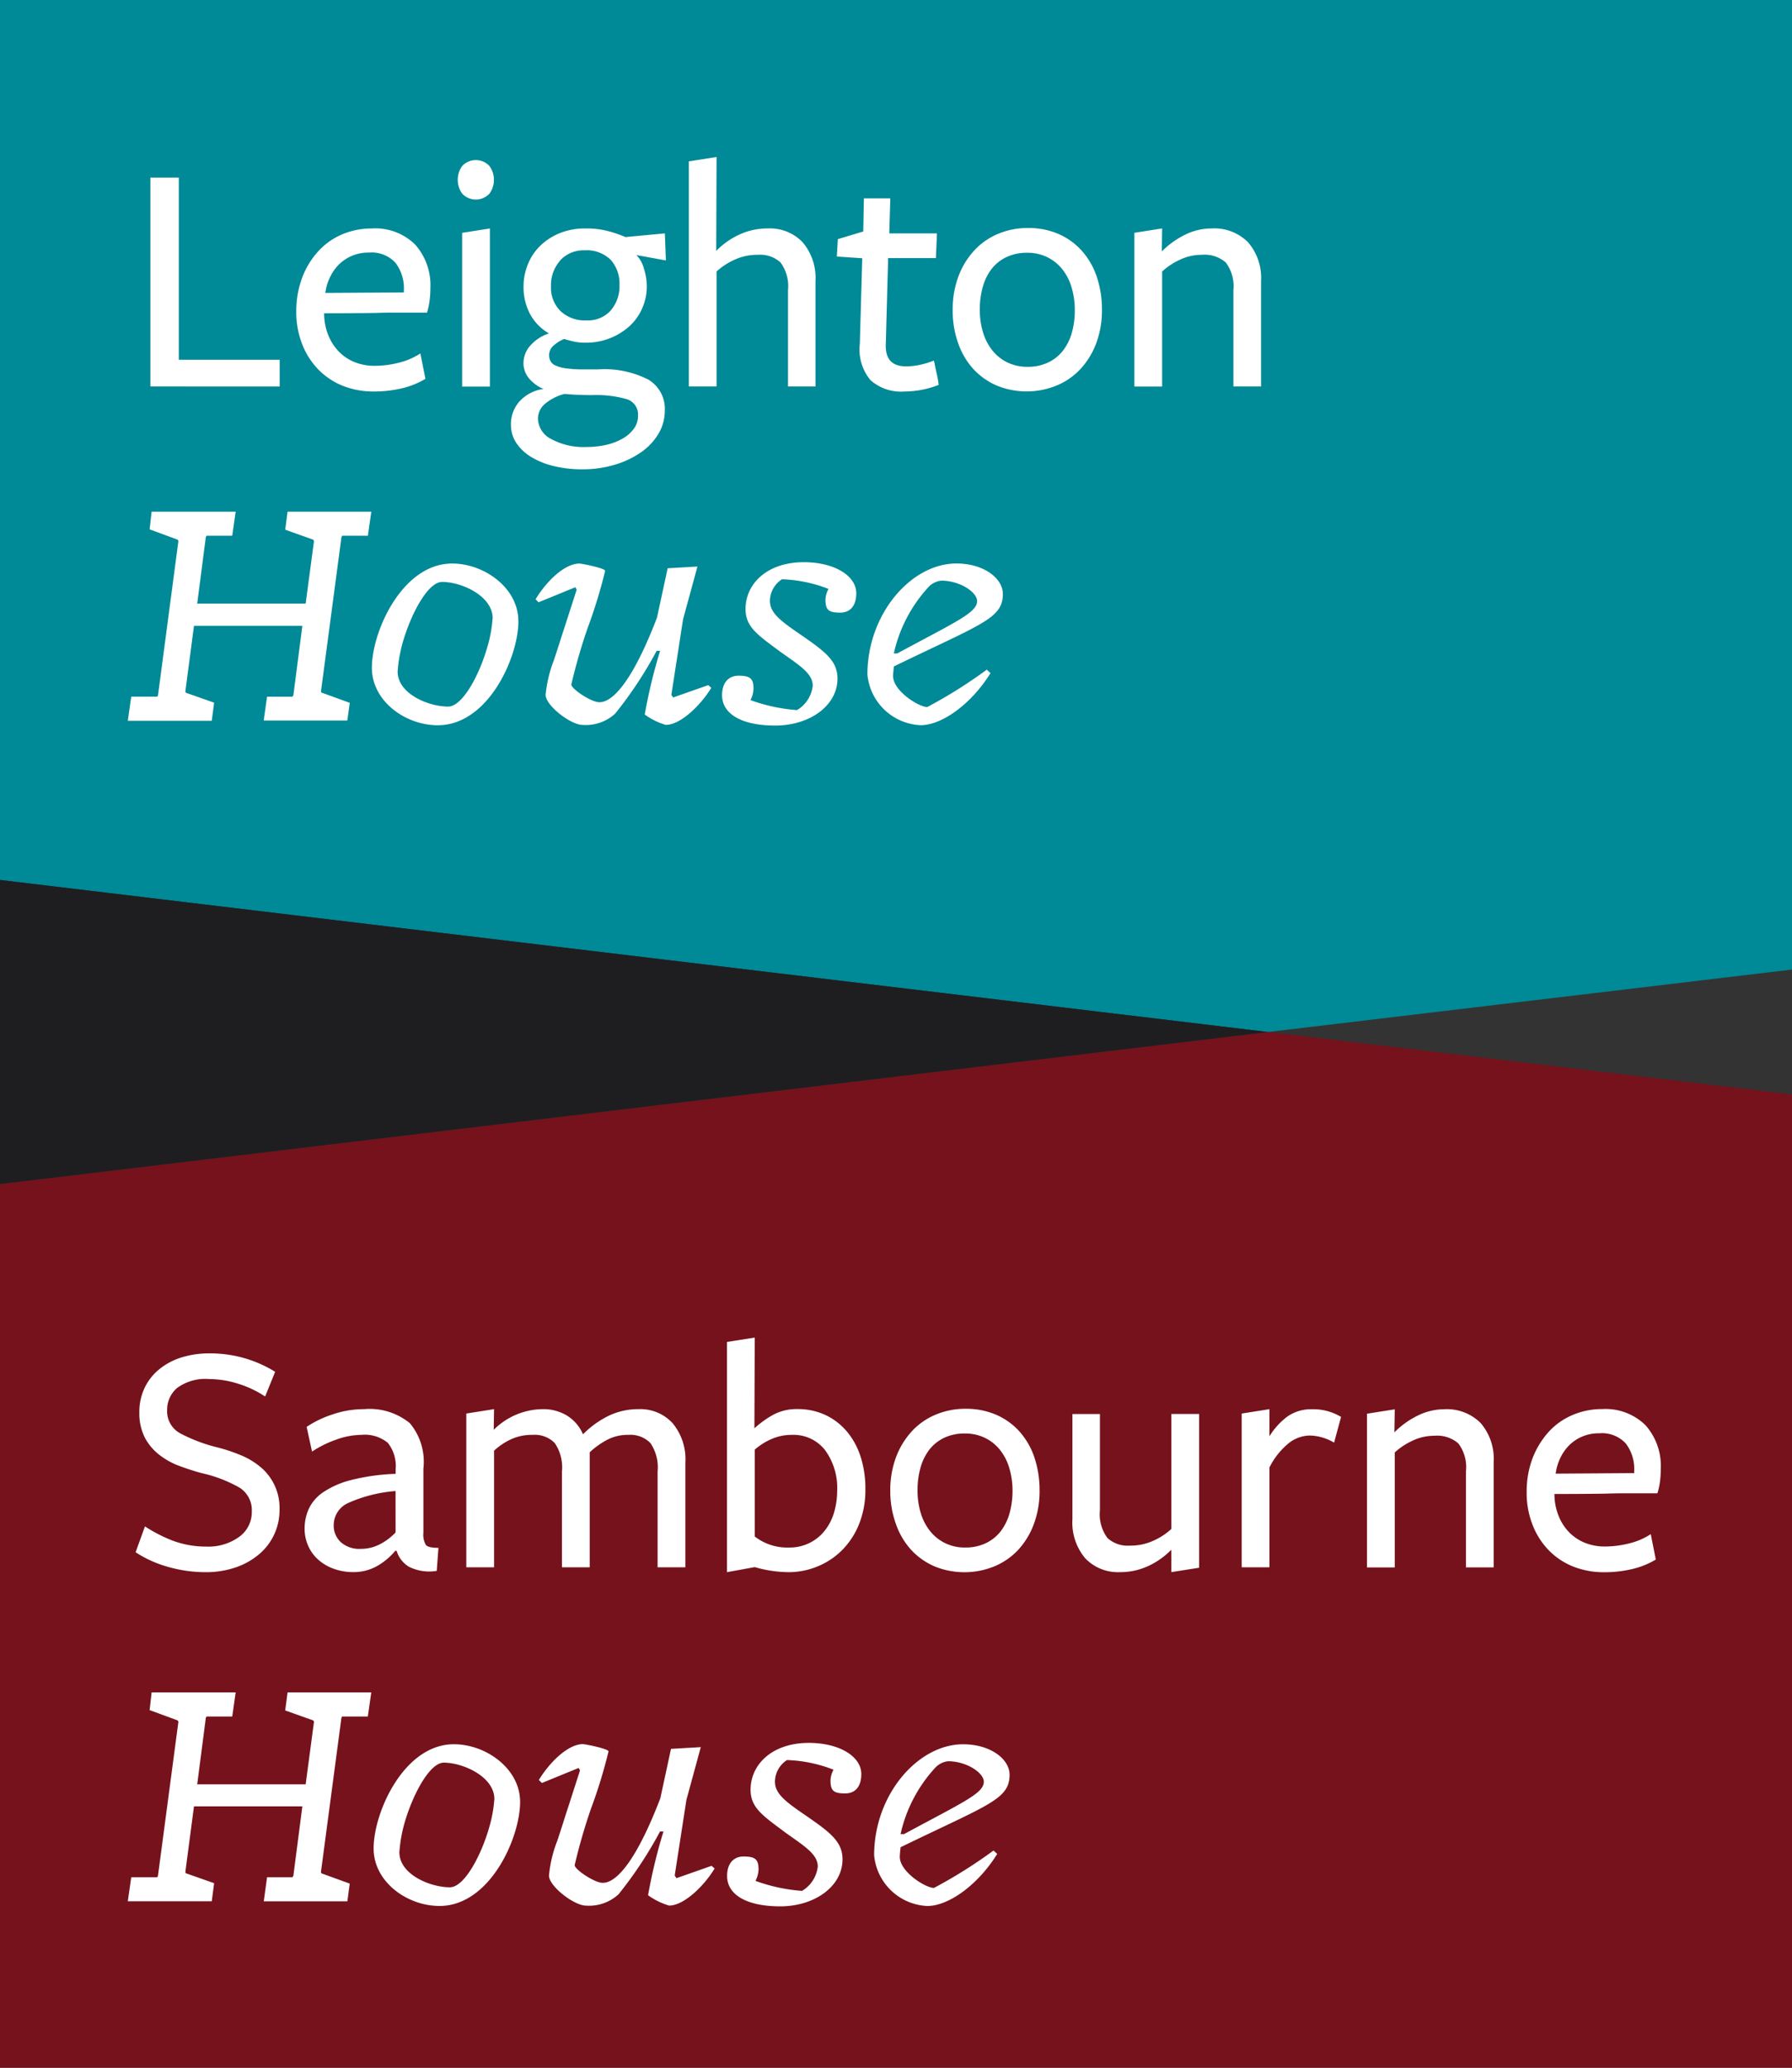
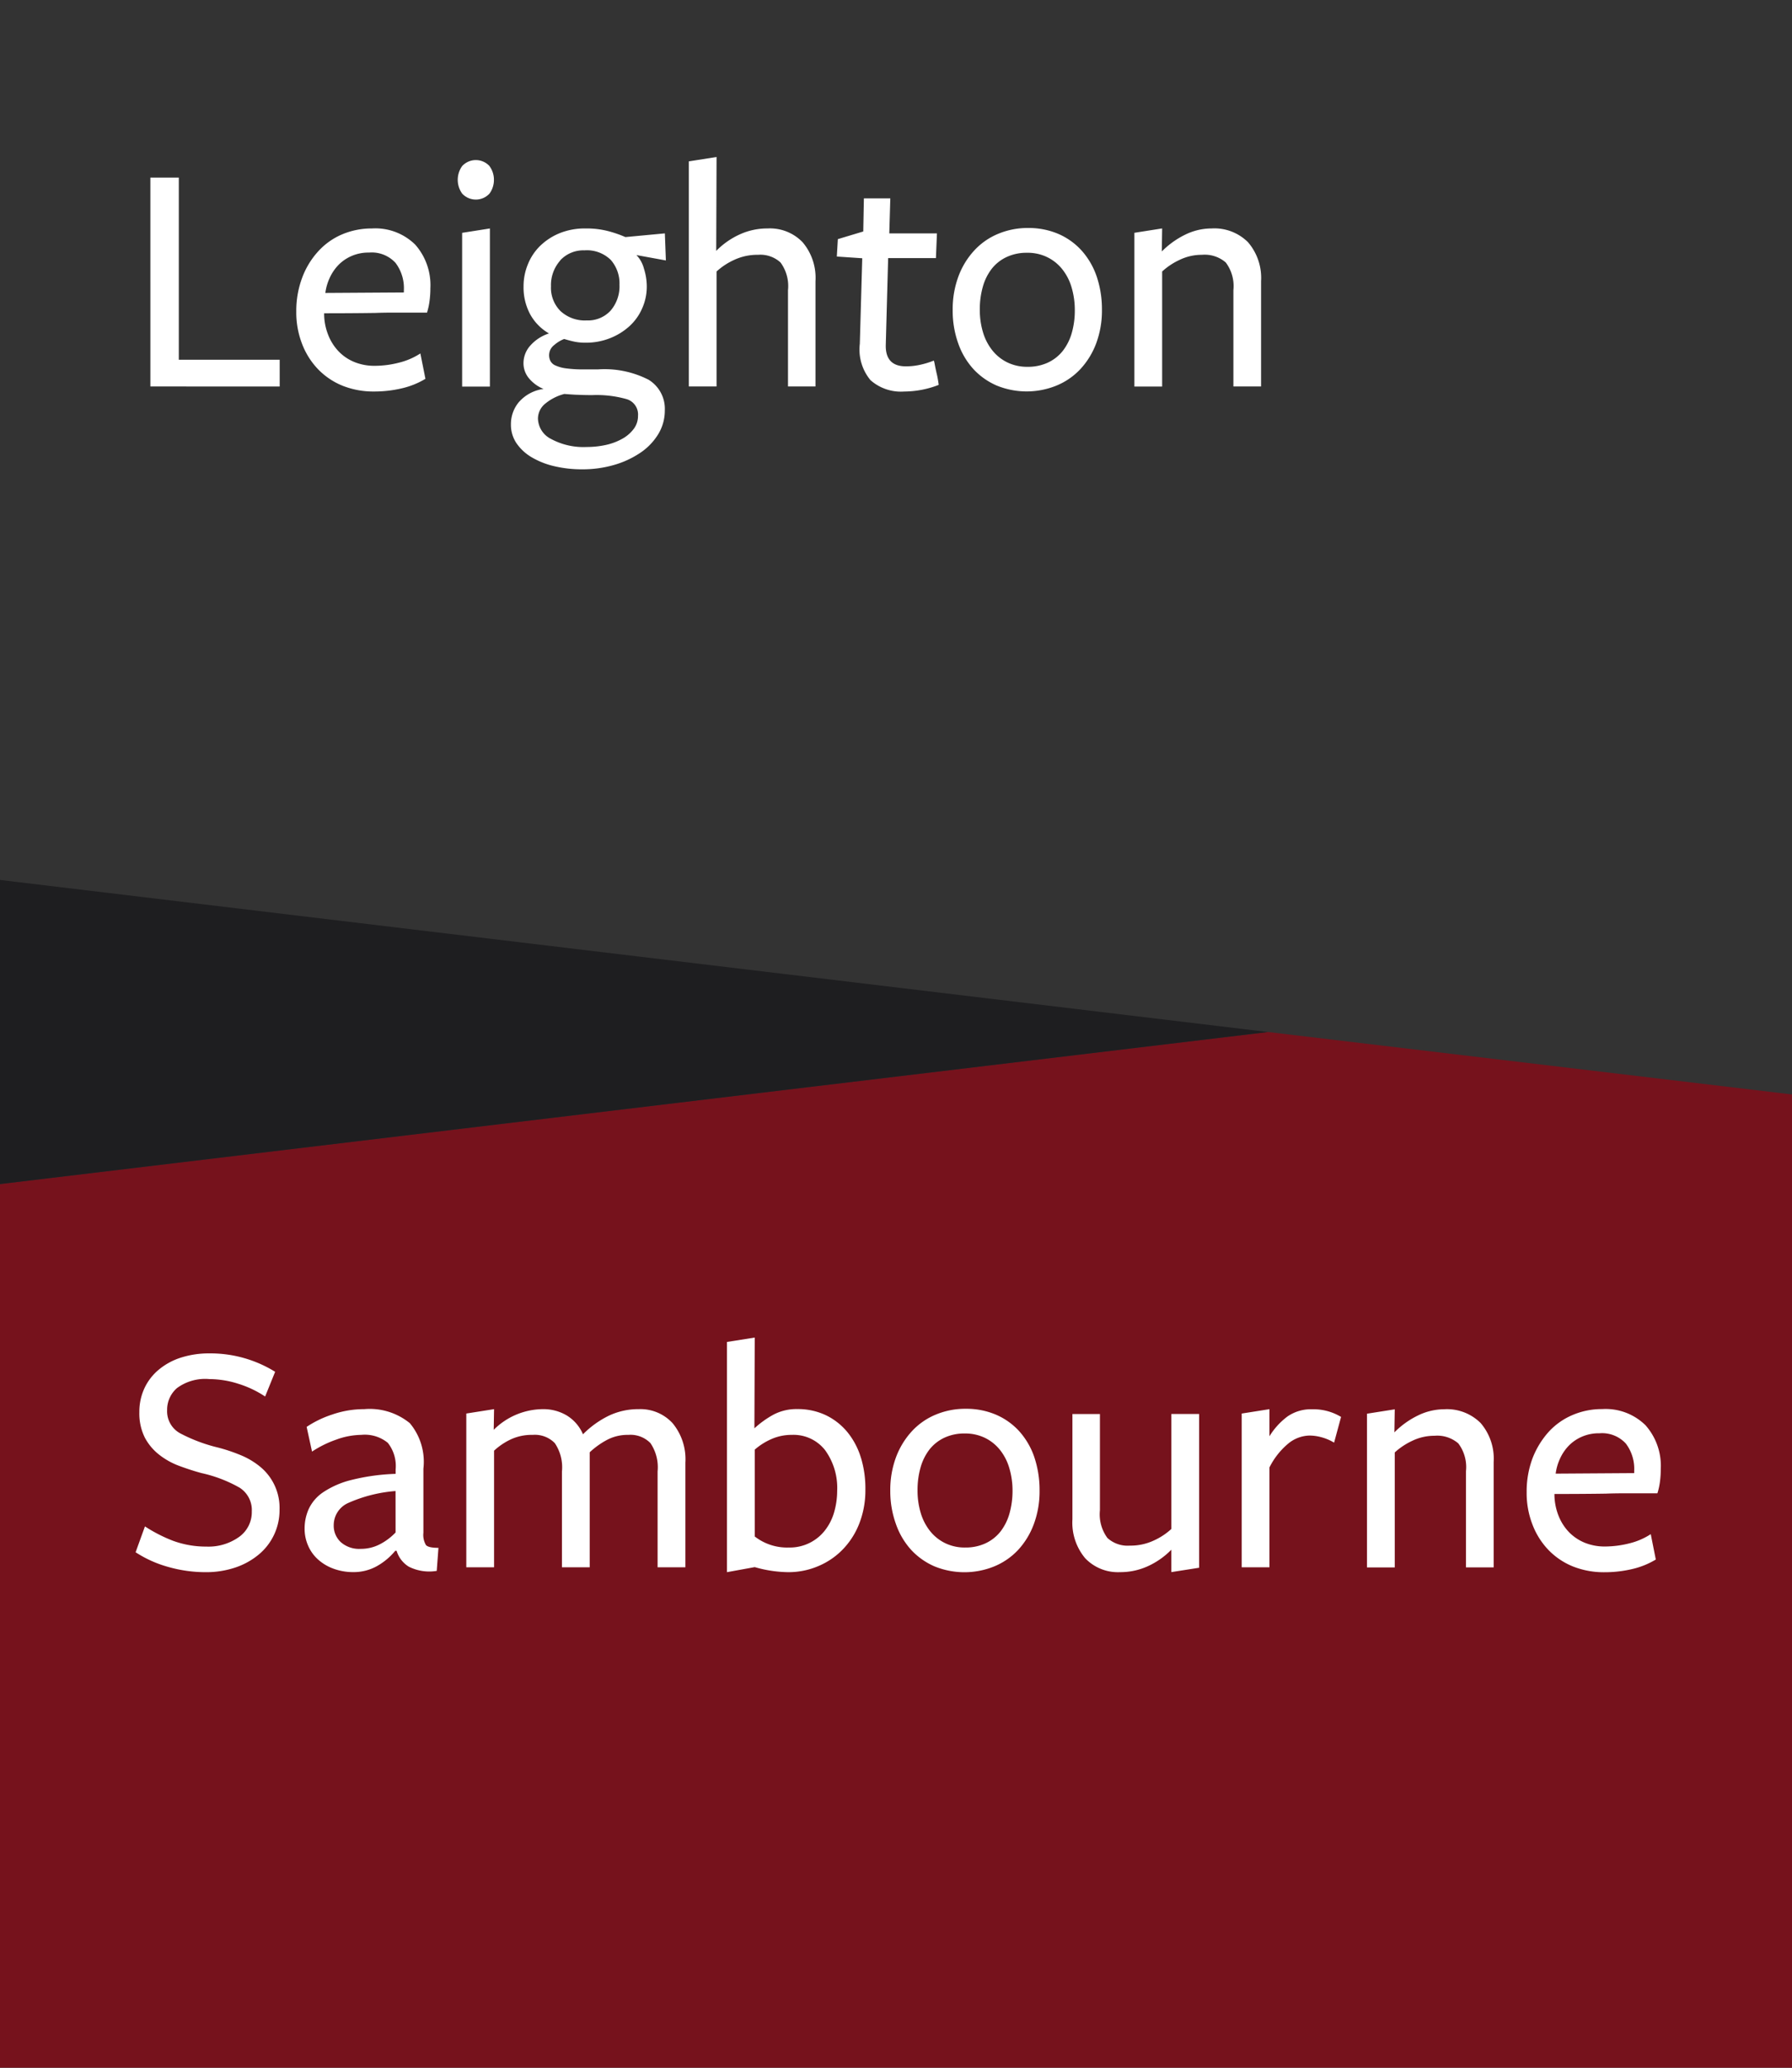
<svg xmlns="http://www.w3.org/2000/svg" width="104" height="120" viewBox="0 0 104 120">
  <rect x="0" y="0" width="104" height="120" fill="#333333" stroke="none" />
  <g id="RBKC_mus_logo" transform="translate(-16 -16)">
-     <path id="Path_1" data-name="Path 1" d="M16,16V67.068l73.591,8.824L120,72.268V16Z" fill="#008996" />
    <path id="Path_2" data-name="Path 2" d="M16,136H120V79.517L89.591,75.893,16,84.717Z" fill="#76121c" />
    <path id="Path_3" data-name="Path 3" d="M16,84.717l73.591-8.824L16,67.068Z" fill="#1e1e20" />
-     <path id="Path_4" data-name="Path 4" d="M68.464,122.444h-.2a8.34,8.34,0,0,1,2-3.839,1.193,1.193,0,0,1,.757-.391c1.089,0,2.075.678,2.075,1.186C73.1,120.078,71.9,120.585,68.464,122.444Zm-.2.761c5.107-2.483,6.328-2.776,6.328-4.21,0-.893-1.089-1.766-2.7-1.766-2.622,0-5.161,2.927-5.161,6.439a3.243,3.243,0,0,0,3.086,2.946c1.26,0,2.969-1.258,4.057-3.024l-.215-.195a27.906,27.906,0,0,1-3.457,2.171c-.483,0-1.982-.932-1.982-1.805A5.371,5.371,0,0,1,68.269,123.205Zm-6.611-.8c1.069.757,1.807,1.22,1.807,1.918a1.885,1.885,0,0,1-.913,1.414,9.925,9.925,0,0,1-2.7-.58,1.608,1.608,0,0,0,.176-.659c0-.6-.2-.756-.874-.756-.542,0-.952.371-.952,1.127,0,1.088,1.128,1.766,3.086,1.766,1.977,0,3.613-1.147,3.613-2.732,0-1.029-.737-1.571-2.075-2.5-1.167-.8-1.846-1.278-1.846-2a1.511,1.511,0,0,1,.7-1.259,8.136,8.136,0,0,1,2.7.561,1.38,1.38,0,0,0-.176.62c0,.6.176.756.854.756.562,0,.933-.371.933-1.127,0-1.01-1.26-1.805-3.047-1.805-2.134,0-3.379,1.258-3.379,2.717C59.563,120.931,60.281,121.38,61.658,122.409ZM47.273,119.3l.176.176,2.134-.873.078.136c0,.02-.332,1.029-.659,2.054-.2.6-.405,1.278-.659,2.034a7.455,7.455,0,0,0-.483,2.02c0,.619,1.455,1.746,2.153,1.746a2.523,2.523,0,0,0,1.885-.659,23.327,23.327,0,0,0,2.407-3.644h.2a30.871,30.871,0,0,0-.894,3.7,4.028,4.028,0,0,0,1.221.6c.854,0,2.021-1.127,2.641-2.151l-.176-.156L55.257,125l-.1-.156.679-4.386.835-3.063-1.729.1-.62,2.869c-1.338,3.492-2.5,4.907-3.34,4.907-.483,0-1.631-.776-1.631-1.029A33.333,33.333,0,0,1,50.286,121a29.706,29.706,0,0,0,1.03-3.356c0-.157-1.357-.425-1.494-.425C48.943,117.229,47.879,118.3,47.273,119.3Zm-2.583,1.107a7.773,7.773,0,0,1-.312,1.688c-.464,1.61-1.436,3.434-2.27,3.434-1.128,0-2.93-.736-2.93-2.034a8.336,8.336,0,0,1,.313-1.746c.464-1.59,1.436-3.454,2.27-3.454C42.884,118.3,44.691,119.112,44.691,120.409Zm1.494.157c0-1.922-1.982-3.337-3.843-3.337-2.891,0-4.658,3.937-4.658,6.049,0,1.936,1.943,3.336,3.823,3.336C44.422,126.614,46.185,122.678,46.185,120.566Zm-14.877,5.78h4.853l.137-1.029-1.65-.6-.02-.078,1.187-8.942.039-.078h1.494l.2-1.4H32.689l-.137,1.049,1.631.58.039.078-.483,3.63H27.445l.5-3.859.039-.078h1.494l.2-1.4H24.8l-.117,1.029,1.631.6.039.078-1.186,8.942-.039.078H23.617l-.2,1.395h4.873l.137-1.049-1.65-.58-.019-.078.5-3.8h6.289l-.522,4.034-.059.078H31.5Z" fill="#fff" />
    <path id="Path_5" data-name="Path 5" d="M106.285,101.522a2.944,2.944,0,0,1,.244-.854,2.67,2.67,0,0,1,.5-.751,2.383,2.383,0,0,1,.776-.537,2.462,2.462,0,0,1,1.021-.2,1.867,1.867,0,0,1,1.533.6,2.431,2.431,0,0,1,.483,1.575v.137Zm-.078,1.181q1.669,0,2.988-.02c.376-.015.742-.019,1.1-.019h1.894a3.937,3.937,0,0,0,.147-.669,5.59,5.59,0,0,0,.048-.746,3.55,3.55,0,0,0-.883-2.532,3.294,3.294,0,0,0-2.515-.941,4.307,4.307,0,0,0-1.738.351,3.973,3.973,0,0,0-1.387.99,4.969,4.969,0,0,0-.923,1.522,5.5,5.5,0,0,0-.337,1.966,5.025,5.025,0,0,0,.333,1.863,4.386,4.386,0,0,0,.922,1.474,4.124,4.124,0,0,0,1.416.961,4.834,4.834,0,0,0,1.836.341,6.964,6.964,0,0,0,1.621-.185,4.686,4.686,0,0,0,1.367-.552l-.293-1.473a4.013,4.013,0,0,1-1.25.537,5.849,5.849,0,0,1-1.406.18,3.076,3.076,0,0,1-1.177-.219,2.722,2.722,0,0,1-.913-.615,2.908,2.908,0,0,1-.6-.936,3.423,3.423,0,0,1-.244-1.2V102.7Zm-3.521,4.248v-6.107a3.173,3.173,0,0,0-.756-2.258,2.761,2.761,0,0,0-2.115-.8,3.49,3.49,0,0,0-1.523.361,4.97,4.97,0,0,0-1.367.98l.02-1.337-1.611.254v8.922h1.611v-6.673a4.009,4.009,0,0,1,1-.668,2.944,2.944,0,0,1,1.308-.3,1.867,1.867,0,0,1,1.382.444,2.284,2.284,0,0,1,.444,1.61v5.585h1.606Zm-13.007-5.8a4.3,4.3,0,0,1,1.1-1.385,2,2,0,0,1,1.23-.454,2.693,2.693,0,0,1,.688.1,2.819,2.819,0,0,1,.728.312l.405-1.493a3.1,3.1,0,0,0-1.67-.444,2.39,2.39,0,0,0-1.436.415,4.093,4.093,0,0,0-1.05,1.151V97.781l-1.611.254v8.922h1.611v-5.805Zm-11.44-3.083v6.108a3.212,3.212,0,0,0,.742,2.258,2.623,2.623,0,0,0,2.021.805,3.834,3.834,0,0,0,1.606-.341,4.534,4.534,0,0,0,1.372-.961v1.3l1.611-.253V98.059H83.981v6.673a3.821,3.821,0,0,1-1.011.668,3.187,3.187,0,0,1-1.4.3,1.734,1.734,0,0,1-1.3-.444,2.312,2.312,0,0,1-.435-1.61V98.063h-1.6Zm-3.657,5.781a3.063,3.063,0,0,1-.522,1.039,2.4,2.4,0,0,1-.864.678,2.719,2.719,0,0,1-1.172.244,2.584,2.584,0,0,1-1.172-.254,2.535,2.535,0,0,1-.874-.7,3.106,3.106,0,0,1-.542-1.049,4.494,4.494,0,0,1-.186-1.317,4.768,4.768,0,0,1,.176-1.327,3.068,3.068,0,0,1,.522-1.049,2.4,2.4,0,0,1,.864-.678,2.721,2.721,0,0,1,1.172-.244,2.623,2.623,0,0,1,1.177.254,2.533,2.533,0,0,1,.874.7,3.063,3.063,0,0,1,.542,1.059,4.587,4.587,0,0,1,.186,1.327A4.847,4.847,0,0,1,74.582,103.849Zm1.44-3.3a4.356,4.356,0,0,0-.874-1.492A3.914,3.914,0,0,0,73.8,98.1a4.368,4.368,0,0,0-1.738-.341A4.429,4.429,0,0,0,70.3,98.1a3.919,3.919,0,0,0-1.387.971,4.609,4.609,0,0,0-.913,1.5,5.451,5.451,0,0,0-.332,1.941A5.617,5.617,0,0,0,68,104.459a4.341,4.341,0,0,0,.884,1.492,4.031,4.031,0,0,0,1.348.952,4.6,4.6,0,0,0,3.476,0,3.973,3.973,0,0,0,1.387-.961A4.524,4.524,0,0,0,76,104.449a5.456,5.456,0,0,0,.332-1.942A5.978,5.978,0,0,0,76.022,100.551ZM64.4,103.795a3.072,3.072,0,0,1-.542,1.044,2.58,2.58,0,0,1-2.08.971,3.052,3.052,0,0,1-1.973-.639v-5.044a3.775,3.775,0,0,1,.986-.62,2.893,2.893,0,0,1,1.162-.234,2.323,2.323,0,0,1,1.933.888,3.733,3.733,0,0,1,.7,2.361A4.5,4.5,0,0,1,64.4,103.795Zm1.567-3.185a4.336,4.336,0,0,0-.776-1.483,3.689,3.689,0,0,0-1.25-.99,3.78,3.78,0,0,0-1.67-.361,2.856,2.856,0,0,0-1.4.332,5.683,5.683,0,0,0-1.089.785l.02-5.268-1.611.254v13.361l1.611-.293a7.264,7.264,0,0,0,1.914.293,4.4,4.4,0,0,0,1.821-.371,4.266,4.266,0,0,0,1.431-1.009,4.5,4.5,0,0,0,.928-1.513,5.275,5.275,0,0,0,.327-1.882A6.121,6.121,0,0,0,65.969,100.61Zm-10.19,6.341v-6.068a3.283,3.283,0,0,0-.742-2.288,2.532,2.532,0,0,0-1.968-.815,3.979,3.979,0,0,0-1.724.376,5.489,5.489,0,0,0-1.509,1.083,2.365,2.365,0,0,0-.942-1.093,2.64,2.64,0,0,0-1.387-.366,4.07,4.07,0,0,0-2.852,1.2l.02-1.2-1.611.254v8.922h1.611V100.19a3.849,3.849,0,0,1,.947-.644,2.883,2.883,0,0,1,1.294-.273,1.617,1.617,0,0,1,1.284.478,2.5,2.5,0,0,1,.415,1.644v5.561h1.611v-6.673a4.74,4.74,0,0,1,.947-.688,2.546,2.546,0,0,1,1.294-.322,1.617,1.617,0,0,1,1.284.478,2.5,2.5,0,0,1,.415,1.644v5.561h1.611ZM39.017,106a1.635,1.635,0,0,0,.708.922,2.643,2.643,0,0,0,1.621.244l.1-1.337c-.386,0-.63-.053-.727-.165a1.16,1.16,0,0,1-.147-.708v-3.722a3.489,3.489,0,0,0-.786-2.639,3.677,3.677,0,0,0-2.651-.815,5.613,5.613,0,0,0-1.855.312,6.012,6.012,0,0,0-1.484.717l.313,1.434a6.257,6.257,0,0,1,1.4-.693,4.392,4.392,0,0,1,1.46-.278,2.107,2.107,0,0,1,1.538.463,2.168,2.168,0,0,1,.454,1.546v.254a12.138,12.138,0,0,0-2.573.356,5.159,5.159,0,0,0-1.626.707,2.393,2.393,0,0,0-.84.966,2.77,2.77,0,0,0-.244,1.141,2.449,2.449,0,0,0,.205,1,2.305,2.305,0,0,0,.581.805,2.734,2.734,0,0,0,.9.532,3.3,3.3,0,0,0,1.143.195,2.774,2.774,0,0,0,1.323-.322A3.773,3.773,0,0,0,38.939,106Zm-.059-1.063a3.444,3.444,0,0,1-.9.678,2.385,2.385,0,0,1-1.128.273,1.611,1.611,0,0,1-1.147-.385,1.3,1.3,0,0,1-.415-.991,1.409,1.409,0,0,1,.81-1.273,8.309,8.309,0,0,1,2.778-.707Zm-12.915.483a8.721,8.721,0,0,1-1.631-.835l-.542,1.5a6.784,6.784,0,0,0,1.934.863,7.9,7.9,0,0,0,2.124.293,5.316,5.316,0,0,0,1.738-.273,4.222,4.222,0,0,0,1.357-.756,3.342,3.342,0,0,0,1.2-2.6,3.083,3.083,0,0,0-1.128-2.493,4.409,4.409,0,0,0-1.147-.678,9.813,9.813,0,0,0-1.3-.434,9.411,9.411,0,0,1-2.192-.825,1.455,1.455,0,0,1-.757-1.346,1.665,1.665,0,0,1,.571-1.278,2.757,2.757,0,0,1,1.894-.522,5.533,5.533,0,0,1,1.67.273,6,6,0,0,1,1.553.737l.581-1.434a7.129,7.129,0,0,0-3.823-1.068,5.309,5.309,0,0,0-1.641.244,3.811,3.811,0,0,0-1.289.7,3.109,3.109,0,0,0-.835,1.083,3.247,3.247,0,0,0-.293,1.385,3.144,3.144,0,0,0,.317,1.473,3.109,3.109,0,0,0,.84,1,4.282,4.282,0,0,0,1.172.649c.435.161.859.3,1.289.415a7.915,7.915,0,0,1,2.2.844,1.539,1.539,0,0,1,.708,1.385,1.765,1.765,0,0,1-.737,1.473,3.052,3.052,0,0,1-1.9.561A5.554,5.554,0,0,1,26.044,105.42Z" fill="#fff" />
-     <path id="Path_6" data-name="Path 6" d="M68.074,53.922h-.2a8.342,8.342,0,0,1,2-3.839,1.186,1.186,0,0,1,.757-.385c1.089,0,2.075.678,2.075,1.181C72.712,51.556,71.511,52.063,68.074,53.922Zm-.2.756c5.107-2.483,6.328-2.776,6.328-4.21,0-.893-1.089-1.766-2.7-1.766-2.622,0-5.161,2.927-5.161,6.439a3.243,3.243,0,0,0,3.086,2.946c1.26,0,2.969-1.259,4.058-3.024l-.215-.2a27.818,27.818,0,0,1-3.457,2.171c-.483,0-1.982-.932-1.982-1.8C67.839,55.029,67.859,54.834,67.878,54.678Zm-6.513-.8c1.069.756,1.807,1.22,1.807,1.917a1.887,1.887,0,0,1-.913,1.415,9.9,9.9,0,0,1-2.7-.58,1.6,1.6,0,0,0,.176-.659c0-.6-.2-.756-.874-.756-.542,0-.952.371-.952,1.127,0,1.088,1.128,1.766,3.086,1.766,1.982,0,3.613-1.141,3.613-2.732,0-1.029-.737-1.571-2.075-2.5-1.167-.8-1.846-1.278-1.846-2a1.511,1.511,0,0,1,.7-1.258,8.128,8.128,0,0,1,2.7.561,1.382,1.382,0,0,0-.176.619c0,.6.176.756.854.756.562,0,.933-.371.933-1.127,0-1.01-1.26-1.8-3.047-1.8-2.134,0-3.379,1.259-3.379,2.717C59.27,52.41,59.988,52.859,61.365,53.883Zm-14.282-3.1.176.176,2.134-.873.078.137c0,.019-.332,1.029-.659,2.054-.2.6-.41,1.278-.659,2.034a7.454,7.454,0,0,0-.483,2.02c0,.619,1.455,1.746,2.153,1.746a2.522,2.522,0,0,0,1.885-.659,23.353,23.353,0,0,0,2.407-3.644h.2a30.851,30.851,0,0,0-.893,3.7,4.014,4.014,0,0,0,1.221.6c.854,0,2.017-1.127,2.641-2.151l-.176-.156-2.041.717-.1-.156.679-4.381.835-3.063-1.729.1-.62,2.868c-1.338,3.493-2.5,4.907-3.34,4.907-.483,0-1.631-.776-1.631-1.029a33.357,33.357,0,0,1,.933-3.239,29.663,29.663,0,0,0,1.03-3.356c0-.156-1.357-.424-1.494-.424C48.748,48.707,47.684,49.771,47.083,50.78Zm-2.49,1.107a7.783,7.783,0,0,1-.312,1.688c-.464,1.61-1.435,3.434-2.271,3.434-1.128,0-2.929-.737-2.929-2.034a8.32,8.32,0,0,1,.313-1.746c.464-1.59,1.435-3.454,2.27-3.454C42.791,49.771,44.593,50.585,44.593,51.888Zm1.494.156c0-1.922-1.982-3.337-3.843-3.337-2.89,0-4.658,3.937-4.658,6.049,0,1.937,1.943,3.337,3.823,3.337C44.324,58.093,46.087,54.156,46.087,52.044Zm-14.78,5.776h4.853L36.3,56.79l-1.65-.6-.02-.078,1.187-8.941.039-.078h1.494l.2-1.4H32.689l-.137,1.049,1.631.581.039.078-.483,3.629H27.445l.5-3.859.039-.078h1.494l.2-1.4H24.8l-.117,1.029,1.631.6.039.078L25.17,56.351l-.039.078H23.617l-.2,1.4h4.873l.137-1.049-1.65-.581-.019-.078.5-3.8h6.289l-.522,4.034-.059.078H31.5Z" fill="#fff" />
    <path id="Path_7" data-name="Path 7" d="M89.187,38.429V32.317a3.174,3.174,0,0,0-.757-2.259,2.761,2.761,0,0,0-2.114-.8,3.482,3.482,0,0,0-1.523.356,4.971,4.971,0,0,0-1.367.98l.02-1.337-1.611.254v8.922h1.611V31.756a3.924,3.924,0,0,1,1-.668,2.944,2.944,0,0,1,1.309-.3,1.866,1.866,0,0,1,1.382.444,2.283,2.283,0,0,1,.444,1.61v5.585h1.606ZM78.2,35.327a3.061,3.061,0,0,1-.522,1.039,2.4,2.4,0,0,1-.864.678,2.734,2.734,0,0,1-1.172.244,2.623,2.623,0,0,1-1.177-.254,2.53,2.53,0,0,1-.874-.7,3.1,3.1,0,0,1-.542-1.049,4.5,4.5,0,0,1-.185-1.317,4.766,4.766,0,0,1,.176-1.327,3.022,3.022,0,0,1,.522-1.049,2.359,2.359,0,0,1,.864-.678,2.726,2.726,0,0,1,1.177-.244,2.587,2.587,0,0,1,1.172.254,2.529,2.529,0,0,1,.874.7,3.06,3.06,0,0,1,.542,1.058,4.61,4.61,0,0,1,.186,1.327A4.7,4.7,0,0,1,78.2,35.327Zm1.44-3.3a4.353,4.353,0,0,0-.874-1.493,3.916,3.916,0,0,0-1.348-.961,4.367,4.367,0,0,0-1.738-.341,4.429,4.429,0,0,0-1.758.341,3.918,3.918,0,0,0-1.387.971,4.529,4.529,0,0,0-.913,1.5,5.455,5.455,0,0,0-.332,1.941,5.614,5.614,0,0,0,.322,1.946,4.343,4.343,0,0,0,.884,1.493,4.022,4.022,0,0,0,1.348.951,4.594,4.594,0,0,0,3.476,0,3.956,3.956,0,0,0,1.387-.961,4.515,4.515,0,0,0,.913-1.493,5.454,5.454,0,0,0,.332-1.941A5.977,5.977,0,0,0,79.642,32.029Zm-9.292,5.6c-.039-.18-.073-.341-.1-.483s-.044-.215-.059-.215a5,5,0,0,1-.8.244,3.864,3.864,0,0,1-.815.088c-.8,0-1.191-.419-1.167-1.258l.137-5.024h2.773l.059-1.434H67.611l.059-2.034H66.136L66.1,29.434l-1.475.444-.059,1.01,1.475.1L65.9,35.951a2.785,2.785,0,0,0,.62,2.112,2.661,2.661,0,0,0,1.958.659,5.562,5.562,0,0,0,2-.385A5.652,5.652,0,0,0,70.35,37.634Zm-7.021.8V32.317a3.192,3.192,0,0,0-.747-2.259,2.628,2.628,0,0,0-2.026-.8,3.838,3.838,0,0,0-1.611.341,4.534,4.534,0,0,0-1.377.961l.02-5.449-1.611.254V38.429h1.611V31.756a3.9,3.9,0,0,1,1.011-.668,3.171,3.171,0,0,1,1.4-.3,1.732,1.732,0,0,1,1.3.444,2.312,2.312,0,0,1,.435,1.61v5.585h1.6Zm-17.192.883a1.994,1.994,0,0,0-.483,1.327,1.914,1.914,0,0,0,.317,1.078,2.759,2.759,0,0,0,.874.815,4.614,4.614,0,0,0,1.309.522,6.929,6.929,0,0,0,1.631.185,6.518,6.518,0,0,0,1.885-.263,5.361,5.361,0,0,0,1.523-.717,3.506,3.506,0,0,0,1.021-1.078,2.634,2.634,0,0,0,.371-1.356,1.976,1.976,0,0,0-.942-1.785,5.607,5.607,0,0,0-2.939-.6h-.815a7.286,7.286,0,0,1-1.021-.058,2.149,2.149,0,0,1-.62-.166.587.587,0,0,1-.3-.263.744.744,0,0,1,.225-.932,1.923,1.923,0,0,1,.571-.346c.259.078.474.132.649.166a3.106,3.106,0,0,0,.591.049,3.764,3.764,0,0,0,1.426-.263,3.663,3.663,0,0,0,1.128-.7,3.032,3.032,0,0,0,.737-1.039,3.094,3.094,0,0,0,.264-1.259,3.441,3.441,0,0,0-.166-1.039,1.775,1.775,0,0,0-.435-.785l1.709.312-.059-1.571-2.29.215a6.8,6.8,0,0,0-1-.346A4.965,4.965,0,0,0,50,29.259a3.9,3.9,0,0,0-1.543.283,3.552,3.552,0,0,0-1.128.746,3.117,3.117,0,0,0-.7,1.068,3.339,3.339,0,0,0-.244,1.259,3.3,3.3,0,0,0,.386,1.629,2.893,2.893,0,0,0,1.089,1.107,2.455,2.455,0,0,0-1.079.7,1.529,1.529,0,0,0-.4,1.029,1.362,1.362,0,0,0,.3.854,2.177,2.177,0,0,0,.864.639A2.279,2.279,0,0,0,46.137,39.312Zm3.359-.4c.3.015.591.02.874.02a6.409,6.409,0,0,1,2,.234.929.929,0,0,1,.659.971,1.237,1.237,0,0,1-.234.737,2.087,2.087,0,0,1-.64.571,3.491,3.491,0,0,1-.952.371,5.214,5.214,0,0,1-1.167.127,3.933,3.933,0,0,1-2.046-.463,1.361,1.361,0,0,1-.767-1.181,1.119,1.119,0,0,1,.425-.873,2.856,2.856,0,0,1,1.108-.561C48.949,38.878,49.2,38.9,49.5,38.912Zm-.981-7.8a1.827,1.827,0,0,1,1.406-.581,1.974,1.974,0,0,1,1.533.561,2.065,2.065,0,0,1,.5,1.434,2.166,2.166,0,0,1-.513,1.5,1.773,1.773,0,0,1-1.387.571,2.076,2.076,0,0,1-1.523-.542,1.906,1.906,0,0,1-.552-1.434A2.143,2.143,0,0,1,48.515,31.117Zm-4.082,7.312V29.259l-1.611.254v8.922h1.611Zm-.02-12.781a1.077,1.077,0,0,0-1.592,0,1.372,1.372,0,0,0,0,1.59,1.077,1.077,0,0,0,1.592,0,1.342,1.342,0,0,0,.254-.8A1.309,1.309,0,0,0,44.413,25.649ZM34.882,33a2.941,2.941,0,0,1,.244-.854,2.665,2.665,0,0,1,.5-.751,2.375,2.375,0,0,1,.776-.537,2.46,2.46,0,0,1,1.021-.2,1.867,1.867,0,0,1,1.533.6,2.428,2.428,0,0,1,.483,1.576v.137ZM34.8,34.181q1.67,0,2.988-.02c.376-.015.742-.019,1.1-.019h1.894a3.889,3.889,0,0,0,.146-.668,5.574,5.574,0,0,0,.049-.746A3.548,3.548,0,0,0,40.1,30.2a3.293,3.293,0,0,0-2.515-.941,4.387,4.387,0,0,0-1.738.346,3.971,3.971,0,0,0-1.387.99,4.674,4.674,0,0,0-.923,1.522,5.482,5.482,0,0,0-.342,1.966,5.037,5.037,0,0,0,.332,1.863,4.386,4.386,0,0,0,.923,1.473,4.139,4.139,0,0,0,1.416.961,4.826,4.826,0,0,0,1.836.341,6.96,6.96,0,0,0,1.621-.185,4.694,4.694,0,0,0,1.367-.551l-.293-1.473a4.021,4.021,0,0,1-1.25.537,5.616,5.616,0,0,1-1.406.181,3.04,3.04,0,0,1-1.172-.219,2.644,2.644,0,0,1-.913-.615,2.91,2.91,0,0,1-.6-.937,3.342,3.342,0,0,1-.244-1.2v-.078Zm-2.568,4.249V36.878H26.377V26.307h-1.65V38.429Z" fill="#fff" />
  </g>
</svg>